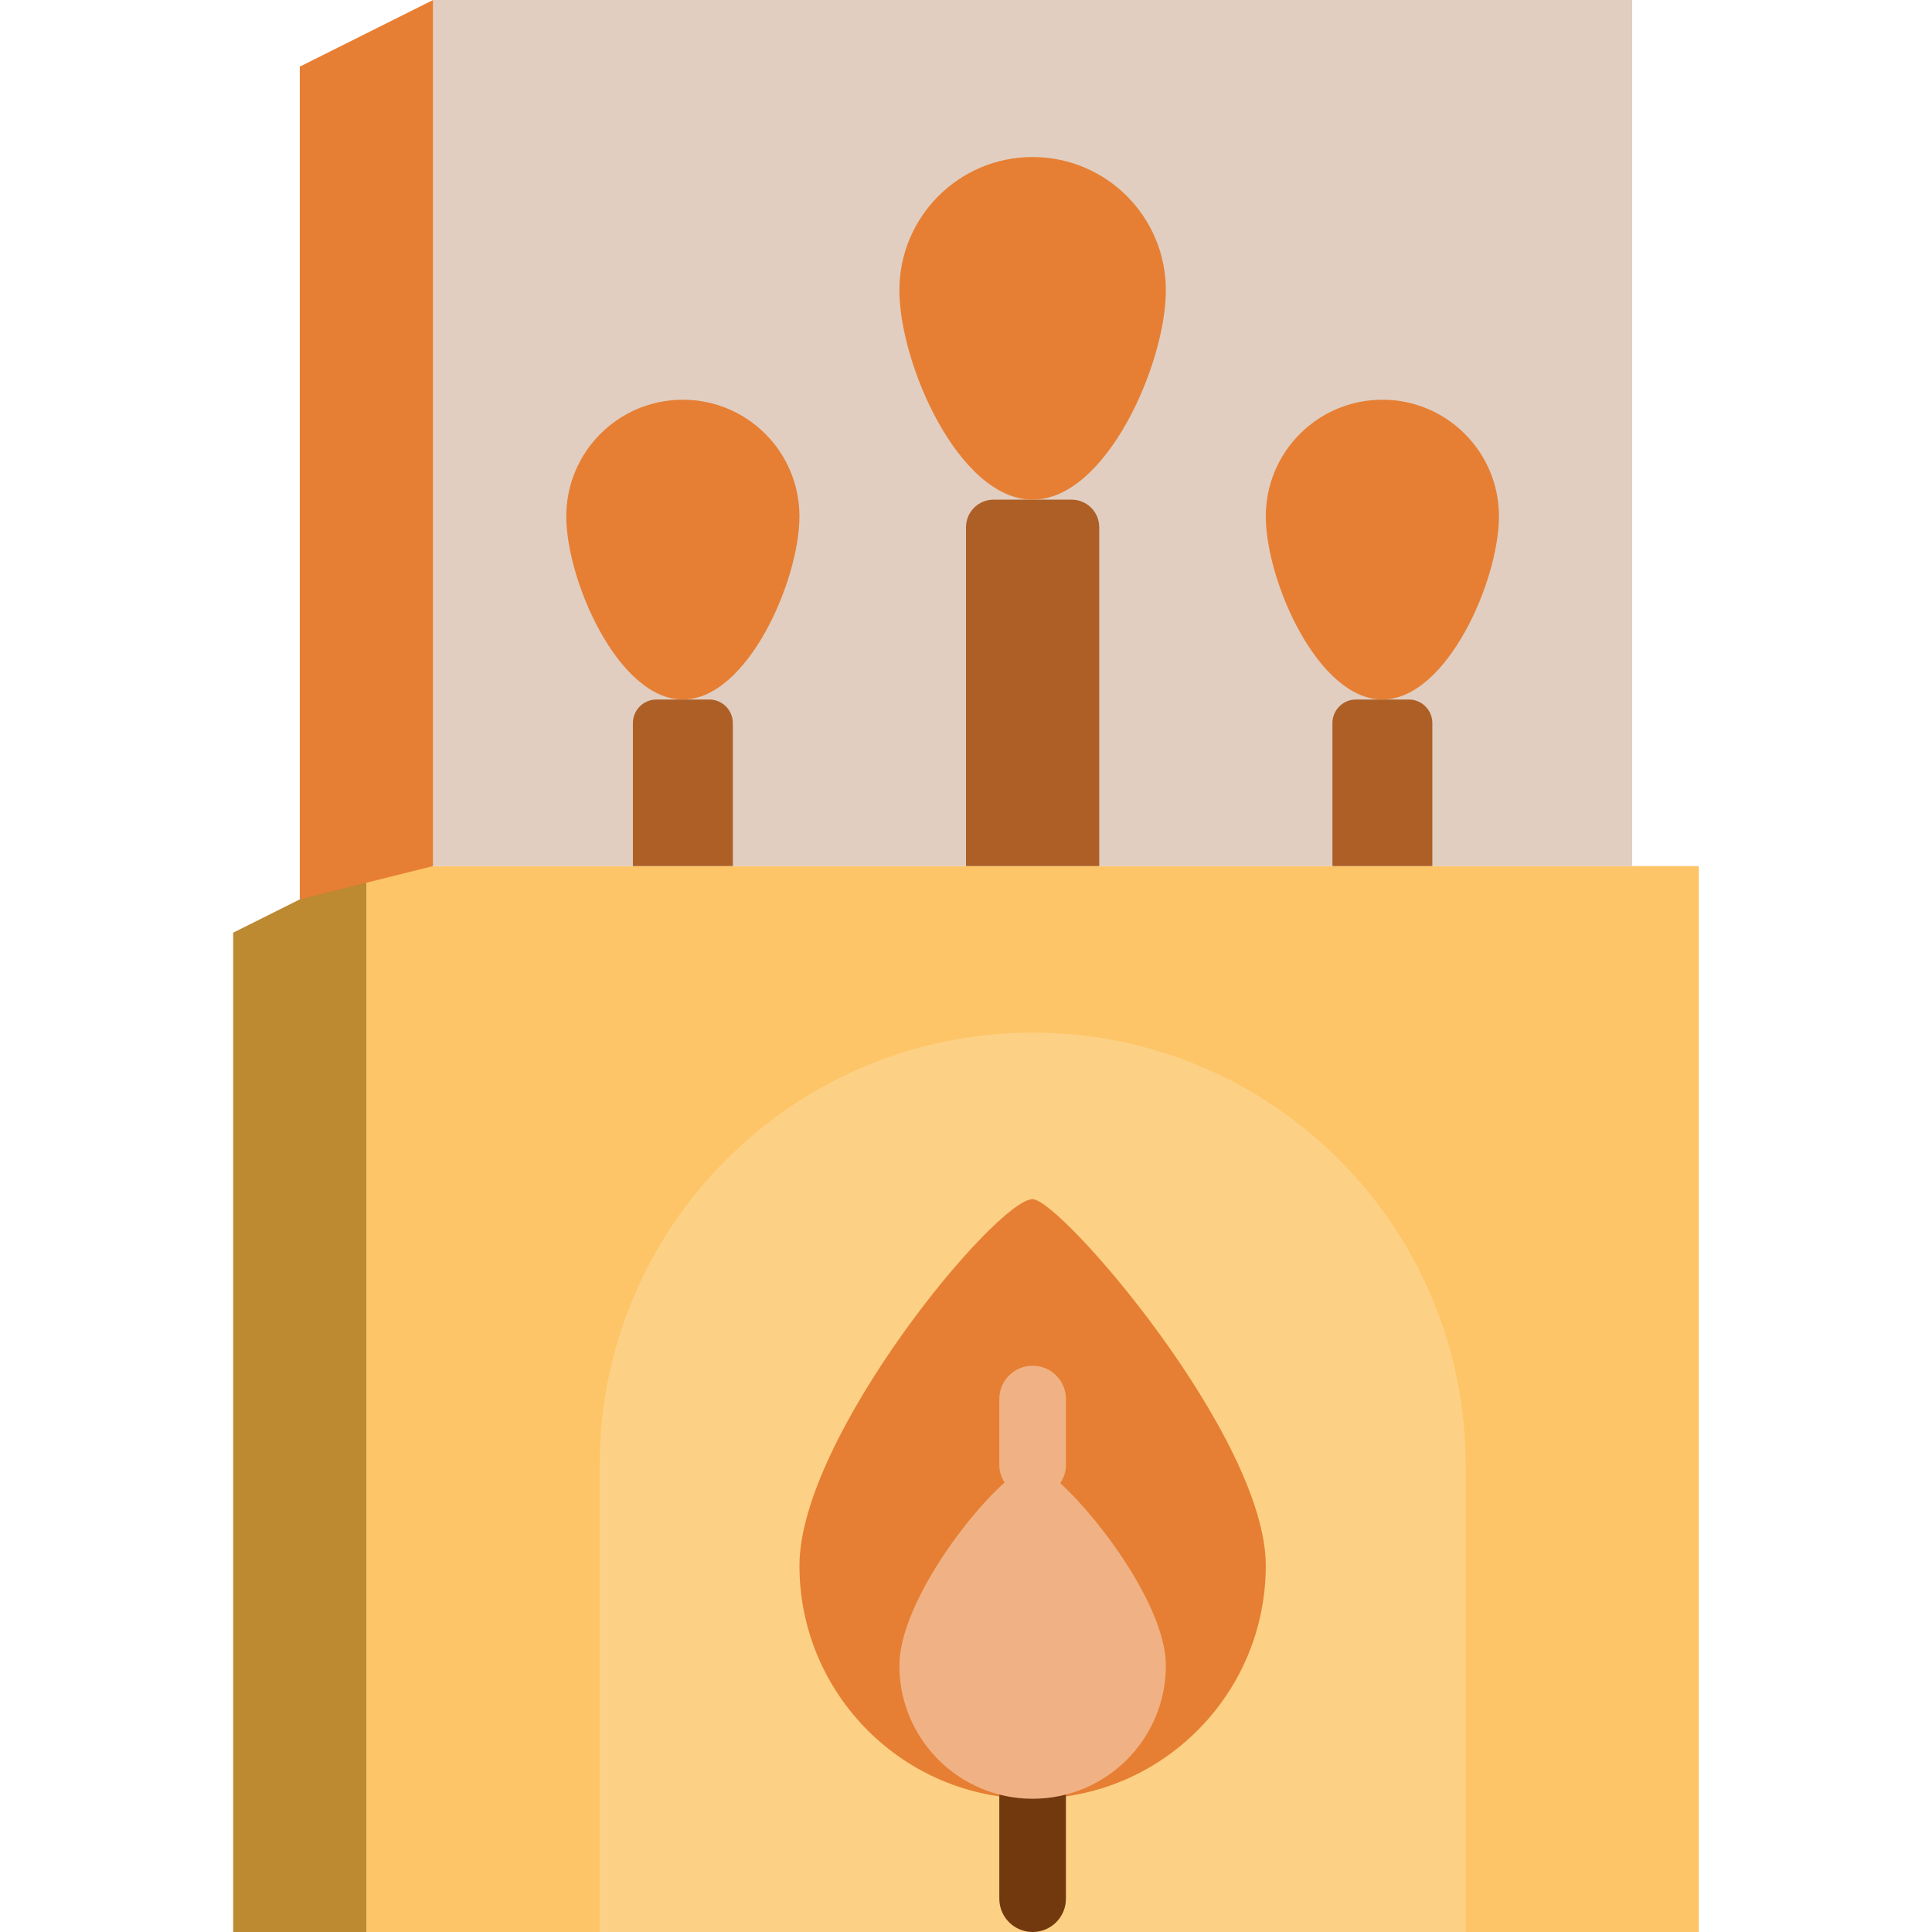
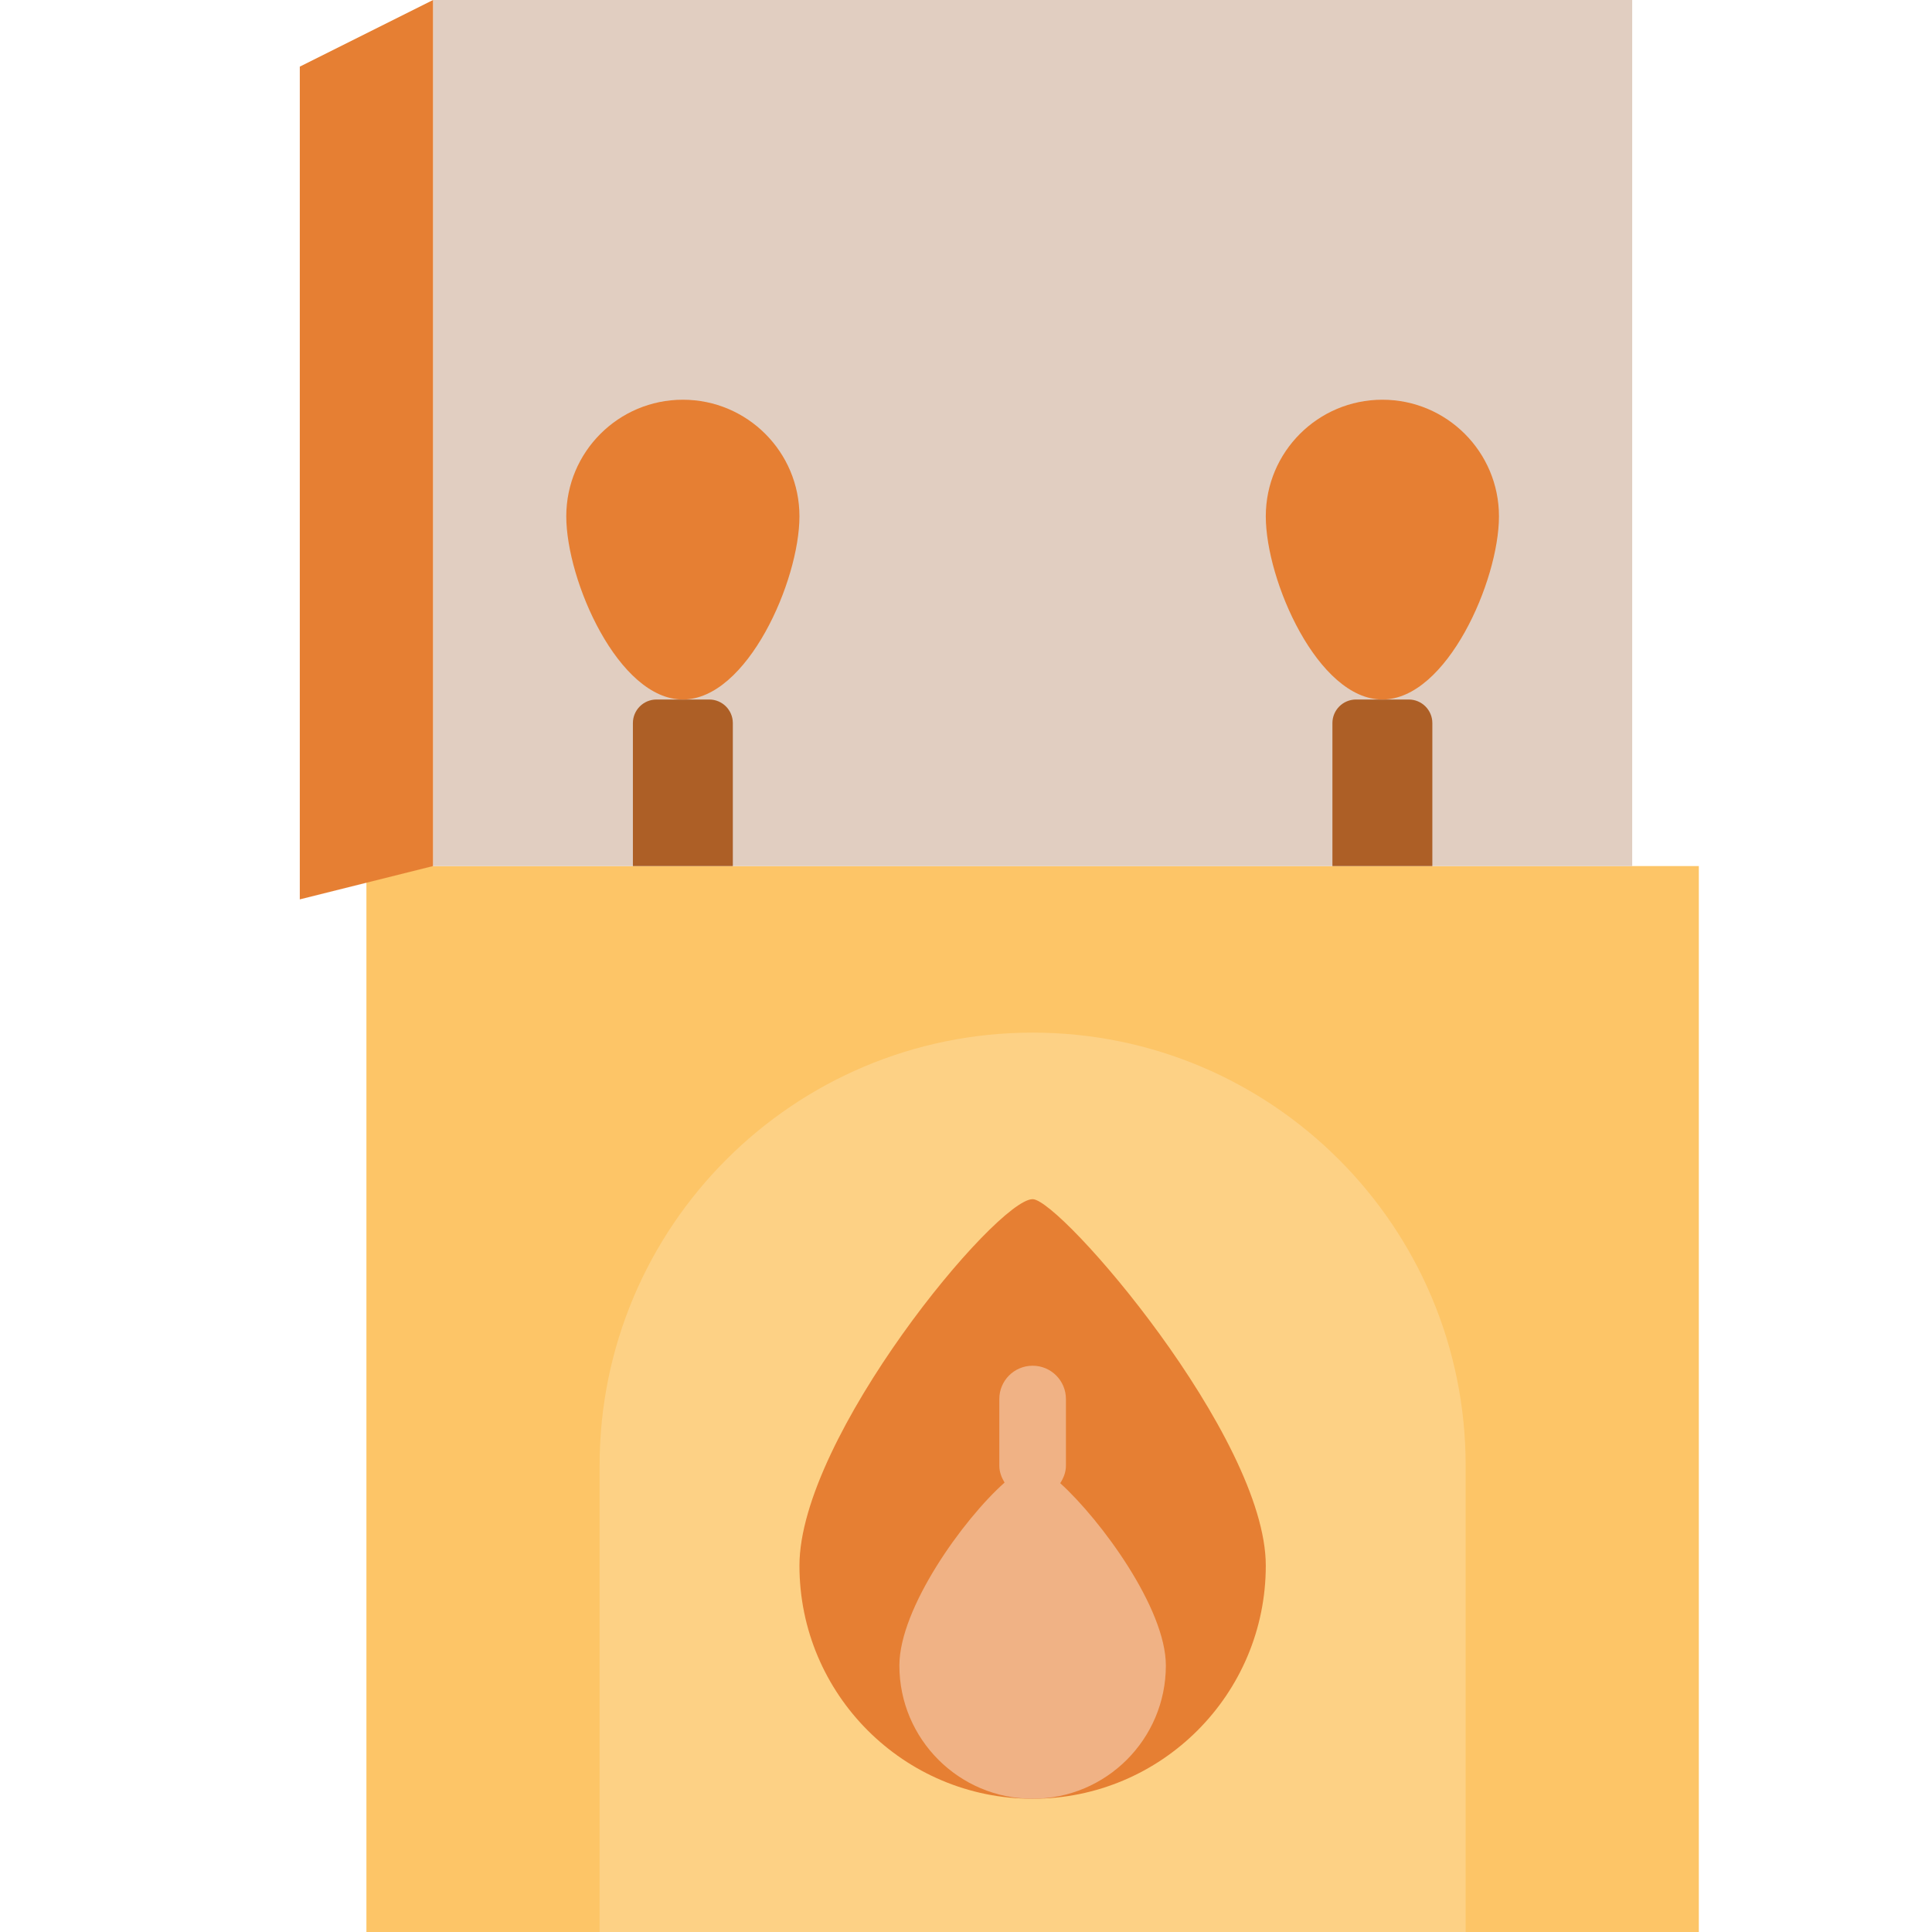
<svg xmlns="http://www.w3.org/2000/svg" version="1.1" id="Layer_1" viewBox="0 0 464 464" xml:space="preserve">
  <rect x="88" y="208" style="fill:#FDC567;" width="320" height="256" />
  <path style="fill:#FDD185;" d="M352,464H144V352c0-57.44,46.56-104,104-104l0,0c57.44,0,104,46.56,104,104V464z" />
-   <polygon style="fill:#BD8931;" points="56,464 88,464 88,208 56,224 " />
-   <path style="fill:#E67F33;" d="M304,376c0,30.928-25.072,56-56,56s-56-25.072-56-56s47.336-88,56-88  C254.664,288,304,345.072,304,376z" />
+   <path style="fill:#E67F33;" d="M304,376c0,30.928-25.072,56-56,56s-56-25.072-56-56s47.336-88,56-88  C254.664,288,304,345.072,304,376" />
  <rect x="104" style="fill:#E1CEC1;" width="288" height="208" />
  <g>
    <path style="fill:#AD5F26;" d="M344,208h-24v-34.344c0-3.12,2.536-5.656,5.656-5.656h12.688c3.12,0,5.656,2.536,5.656,5.656V208z" />
    <path style="fill:#AD5F26;" d="M176,208h-24v-34.344c0-3.12,2.536-5.656,5.656-5.656h12.688c3.12,0,5.656,2.536,5.656,5.656V208z" />
  </g>
  <g>
    <path style="fill:#E67F33;" d="M192,124c0,15.464-12.536,44-28,44s-28-28.536-28-44s12.536-28,28-28S192,108.536,192,124z" />
    <path style="fill:#E67F33;" d="M360,124c0,15.464-12.536,44-28,44s-28-28.536-28-44s12.536-28,28-28S360,108.536,360,124z" />
  </g>
-   <path style="fill:#AD5F26;" d="M264,208h-32v-81.368c0-3.664,2.968-6.632,6.632-6.632h18.736c3.664,0,6.632,2.968,6.632,6.632V208z" />
-   <path style="fill:#E67F33;" d="M280,69.712C280,87.384,265.672,120,248,120s-32-32.616-32-50.288s14.328-32,32-32  S280,52.04,280,69.712z" />
-   <path style="fill:#73390E;" d="M248,464c-4.424,0-8-3.576-8-8v-48c0-4.424,3.576-8,8-8s8,3.576,8,8v48  C256,460.424,252.424,464,248,464z" />
  <path style="fill:#F0B285;" d="M254.632,356.208c0.792-1.24,1.368-2.624,1.368-4.208v-16c0-4.424-3.576-8-8-8s-8,3.576-8,8v16  c0,1.52,0.536,2.856,1.264,4.064C231.32,364.888,216,386.248,216,400c0,17.672,14.328,32,32,32s32-14.328,32-32  C280,386.32,264.456,365.128,254.632,356.208z" />
  <polygon style="fill:#E67F33;" points="104,208 72,216 72,16 104,0 " />
</svg>